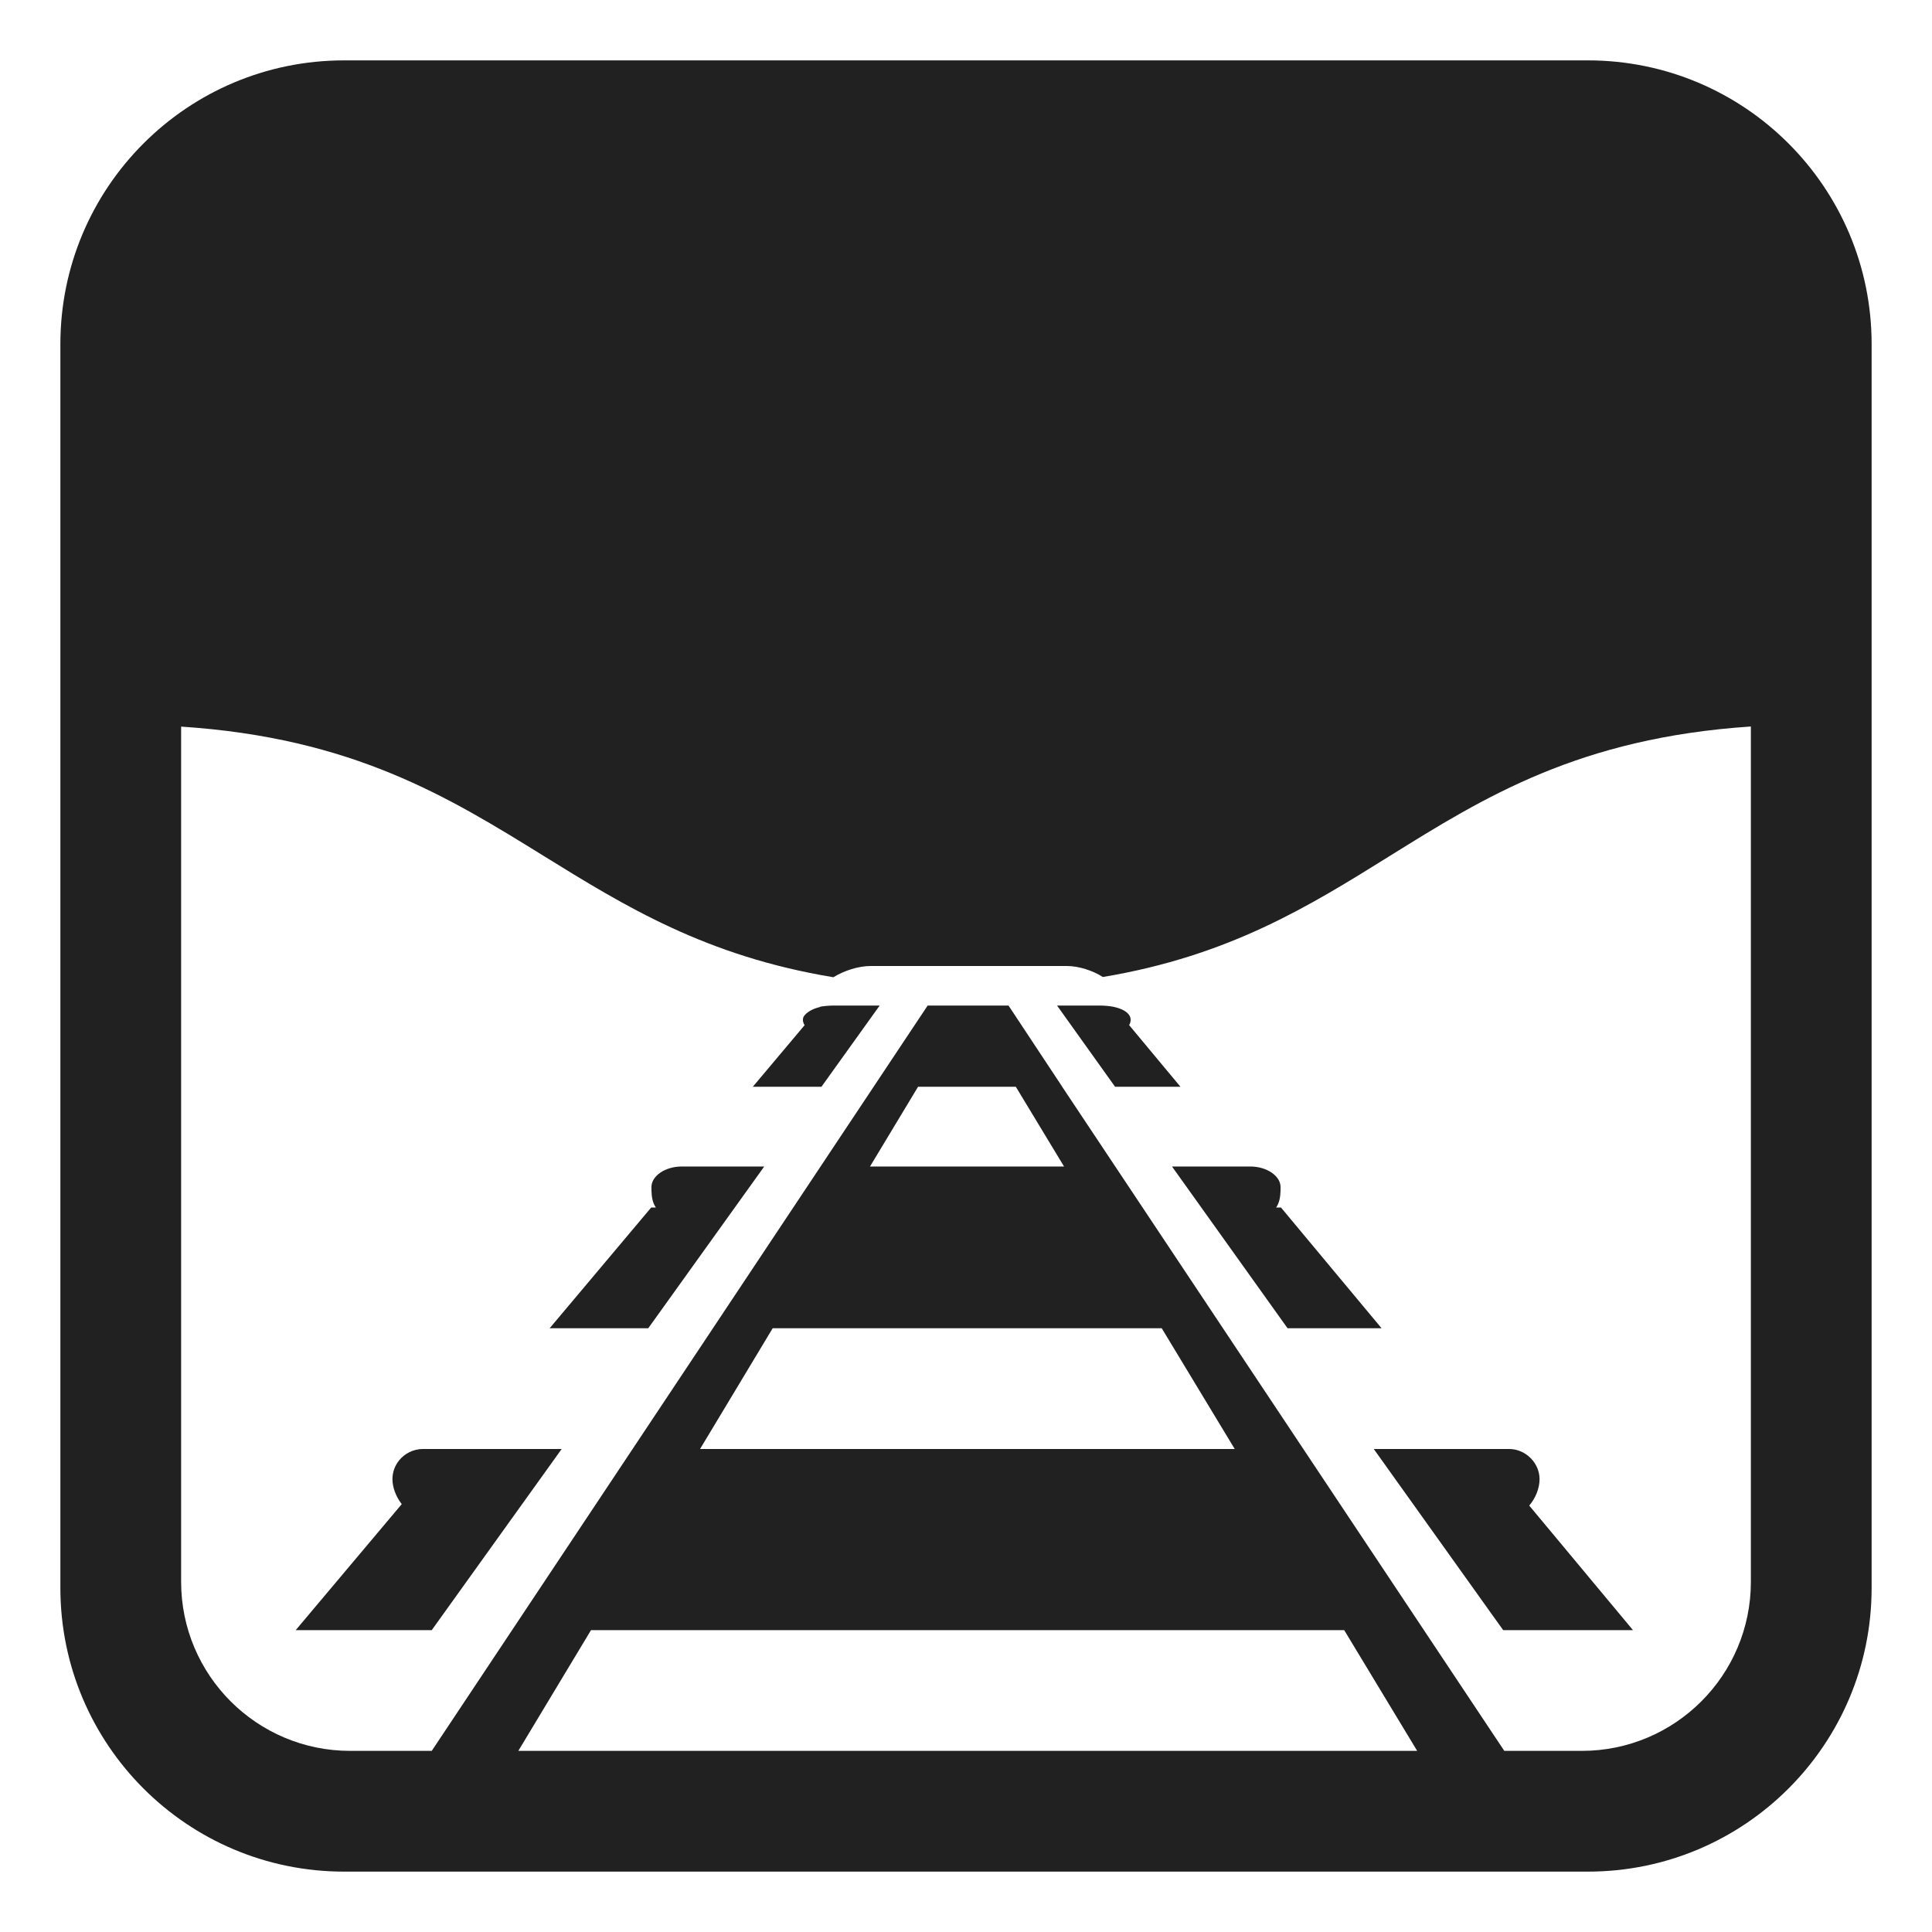
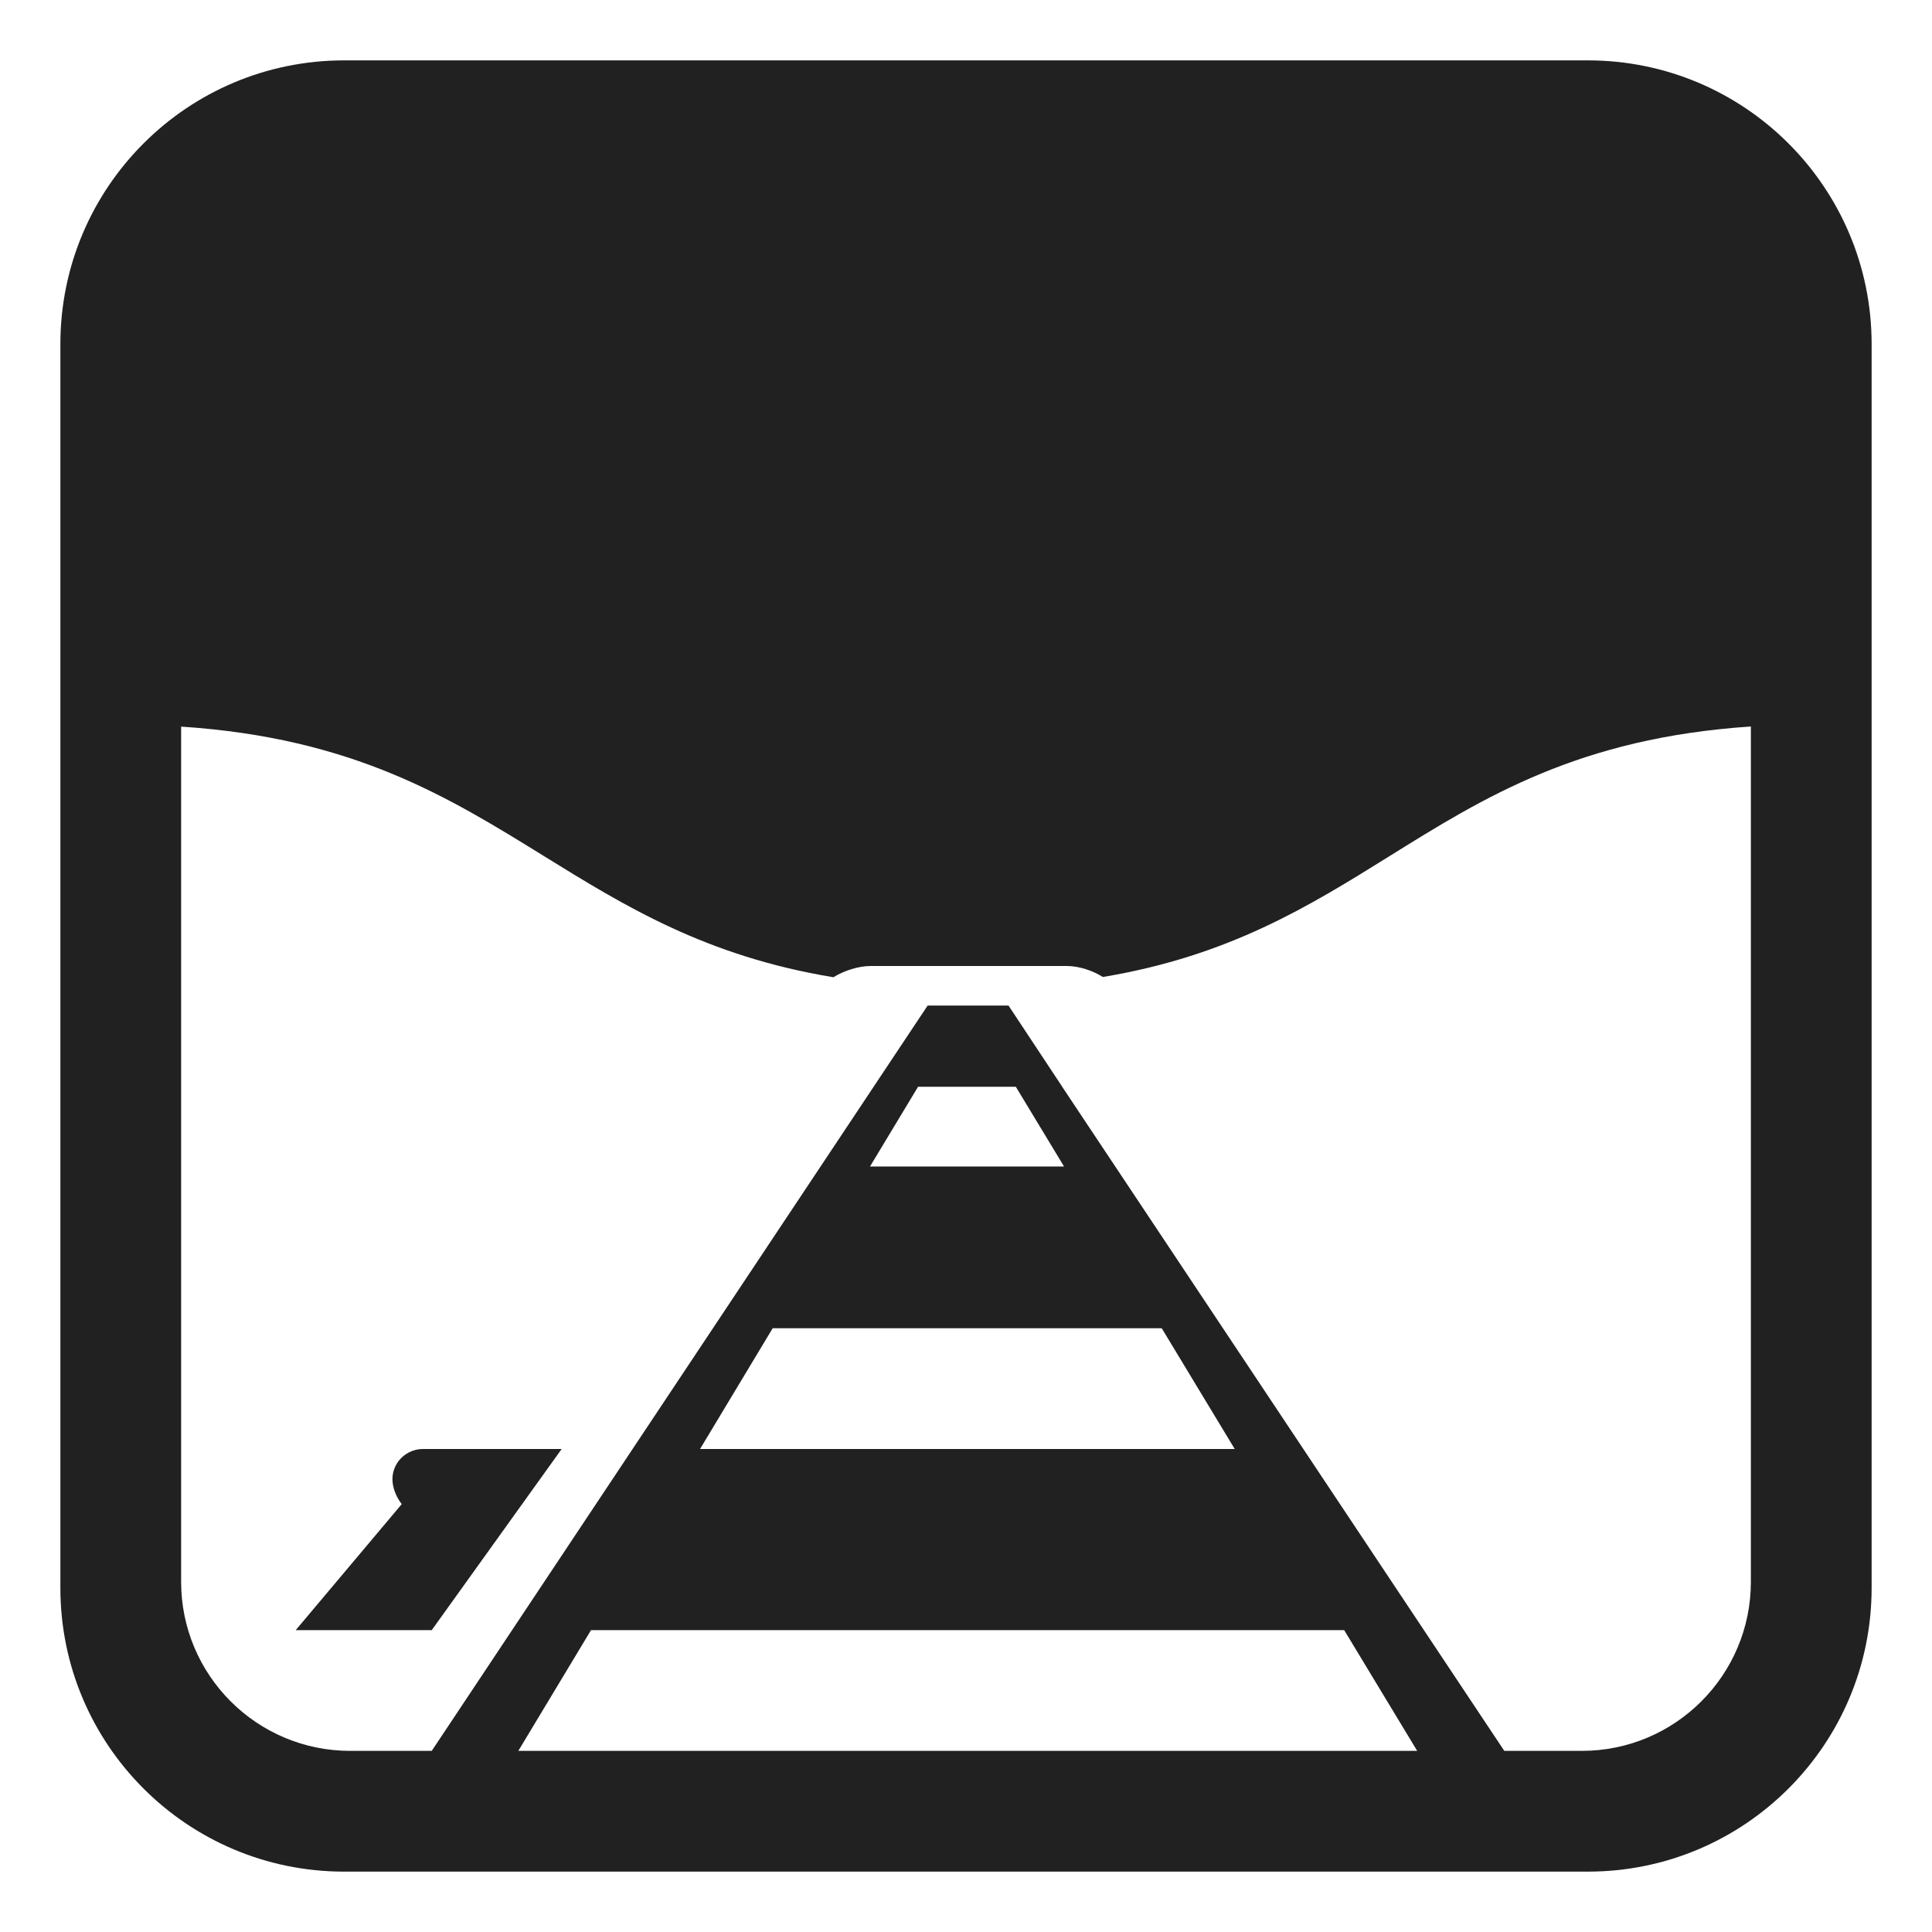
<svg xmlns="http://www.w3.org/2000/svg" width="32" height="32" viewBox="0 0 32 32" fill="none">
-   <path d="M13.585 16.674L13.579 16.68C13.446 16.712 13.364 16.768 13.32 16.825C13.293 16.86 13.288 16.921 13.327 16.98L12.469 18H13.606L14.57 16.655H13.82C13.734 16.655 13.654 16.662 13.585 16.674Z" fill="#212121" />
-   <path d="M17.508 16.655L18.469 18H19.552L18.702 16.979C18.736 16.922 18.732 16.863 18.71 16.825C18.674 16.76 18.585 16.707 18.451 16.678L18.45 16.677C18.378 16.663 18.296 16.655 18.21 16.655H17.508Z" fill="#212121" />
-   <path d="M27.047 27L25.329 24.937C25.433 24.816 25.5 24.651 25.5 24.5C25.5 24.348 25.427 24.209 25.314 24.116C25.226 24.044 25.115 24 24.996 24H22.754L24.897 27H27.047Z" fill="#212121" />
  <path d="M7.151 27L9.303 24H7.004C6.847 24 6.704 24.073 6.61 24.189C6.542 24.274 6.5 24.381 6.5 24.5C6.5 24.637 6.56 24.793 6.654 24.913L4.898 27H7.151Z" fill="#212121" />
-   <path d="M10.737 22H9.104L10.786 20H10.863C10.851 19.982 10.841 19.964 10.832 19.945C10.79 19.85 10.79 19.742 10.79 19.661C10.79 19.476 11.02 19.321 11.29 19.321H12.658L10.737 22Z" fill="#212121" />
-   <path d="M21.326 22H22.883L21.217 20H21.137C21.15 19.981 21.16 19.962 21.169 19.942C21.21 19.847 21.21 19.741 21.21 19.661C21.21 19.476 20.98 19.321 20.71 19.321H19.412L21.326 22Z" fill="#212121" />
  <path d="M5.7 1C3.104 1 1 3.104 1 5.7V26.3C1 28.896 3.104 31 5.7 31H26.3C28.896 31 31 28.896 31 26.3V5.7C31 3.104 28.896 1 26.3 1H5.7ZM29 12.033V26.2C29 27.746 27.746 29 26.2 29H24.916L17.593 18H17.594L16.704 16.655H15.365L7.151 29H5.8C4.254 29 3 27.746 3 26.2V12.035C5.843 12.221 7.425 13.199 9.007 14.178C10.349 15.008 11.691 15.838 13.803 16.186C13.983 16.076 14.22 16 14.42 16H17.67C17.869 16 18.097 16.075 18.267 16.182C20.362 15.833 21.688 15.006 23.015 14.18C24.585 13.202 26.156 12.223 29 12.033ZM23.473 29H8.585L9.789 27H22.264L23.473 29ZM14.41 19.321L15.206 18H16.825L17.624 19.321H14.41ZM12.798 22H19.242L20.451 24H11.595L12.798 22Z" fill="#212121" />
</svg>